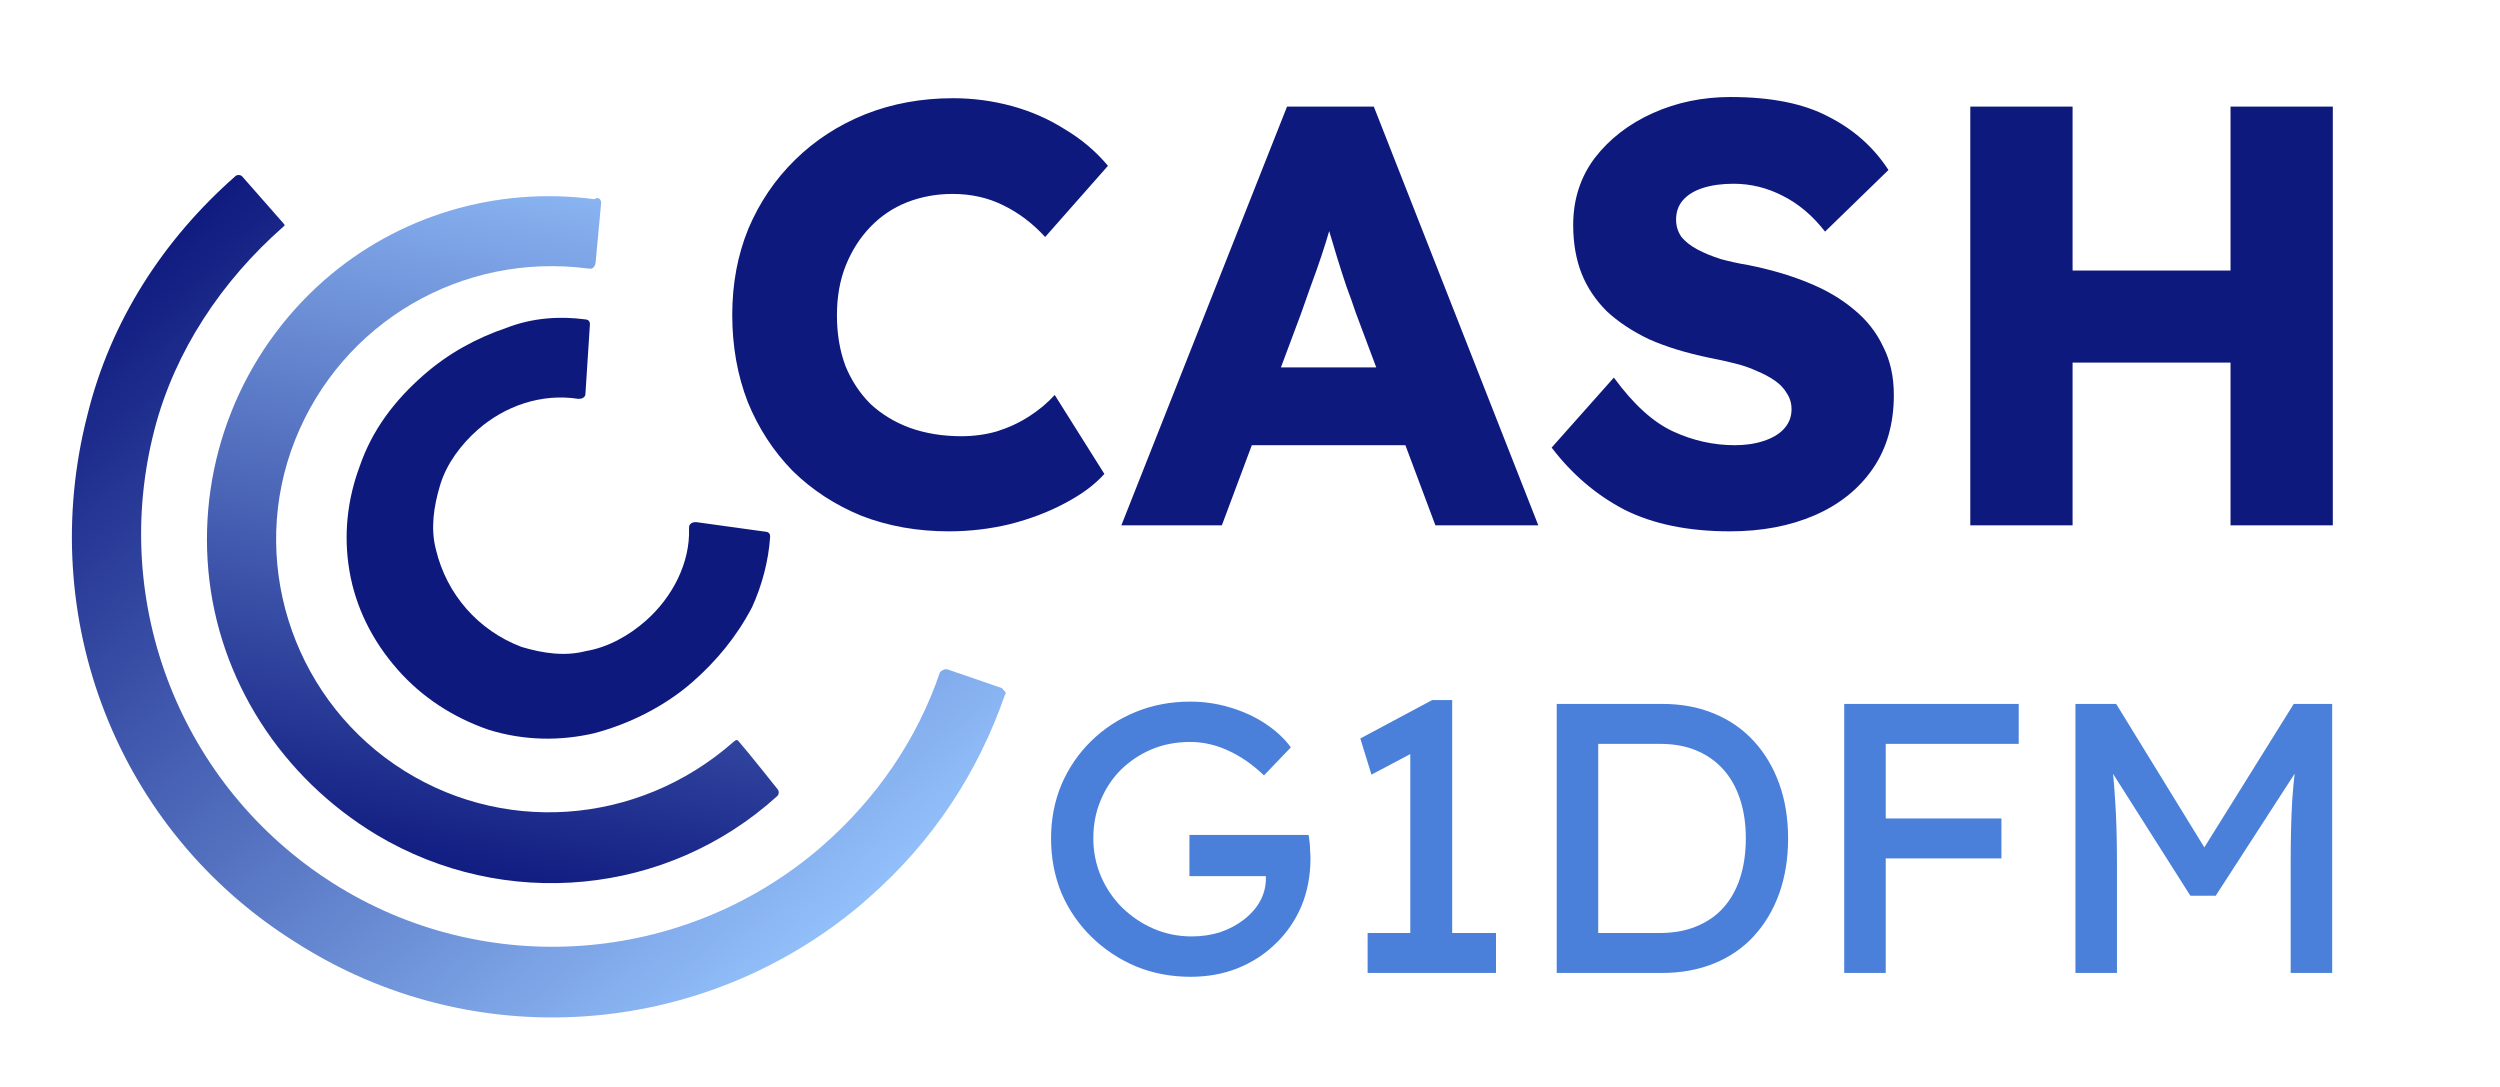
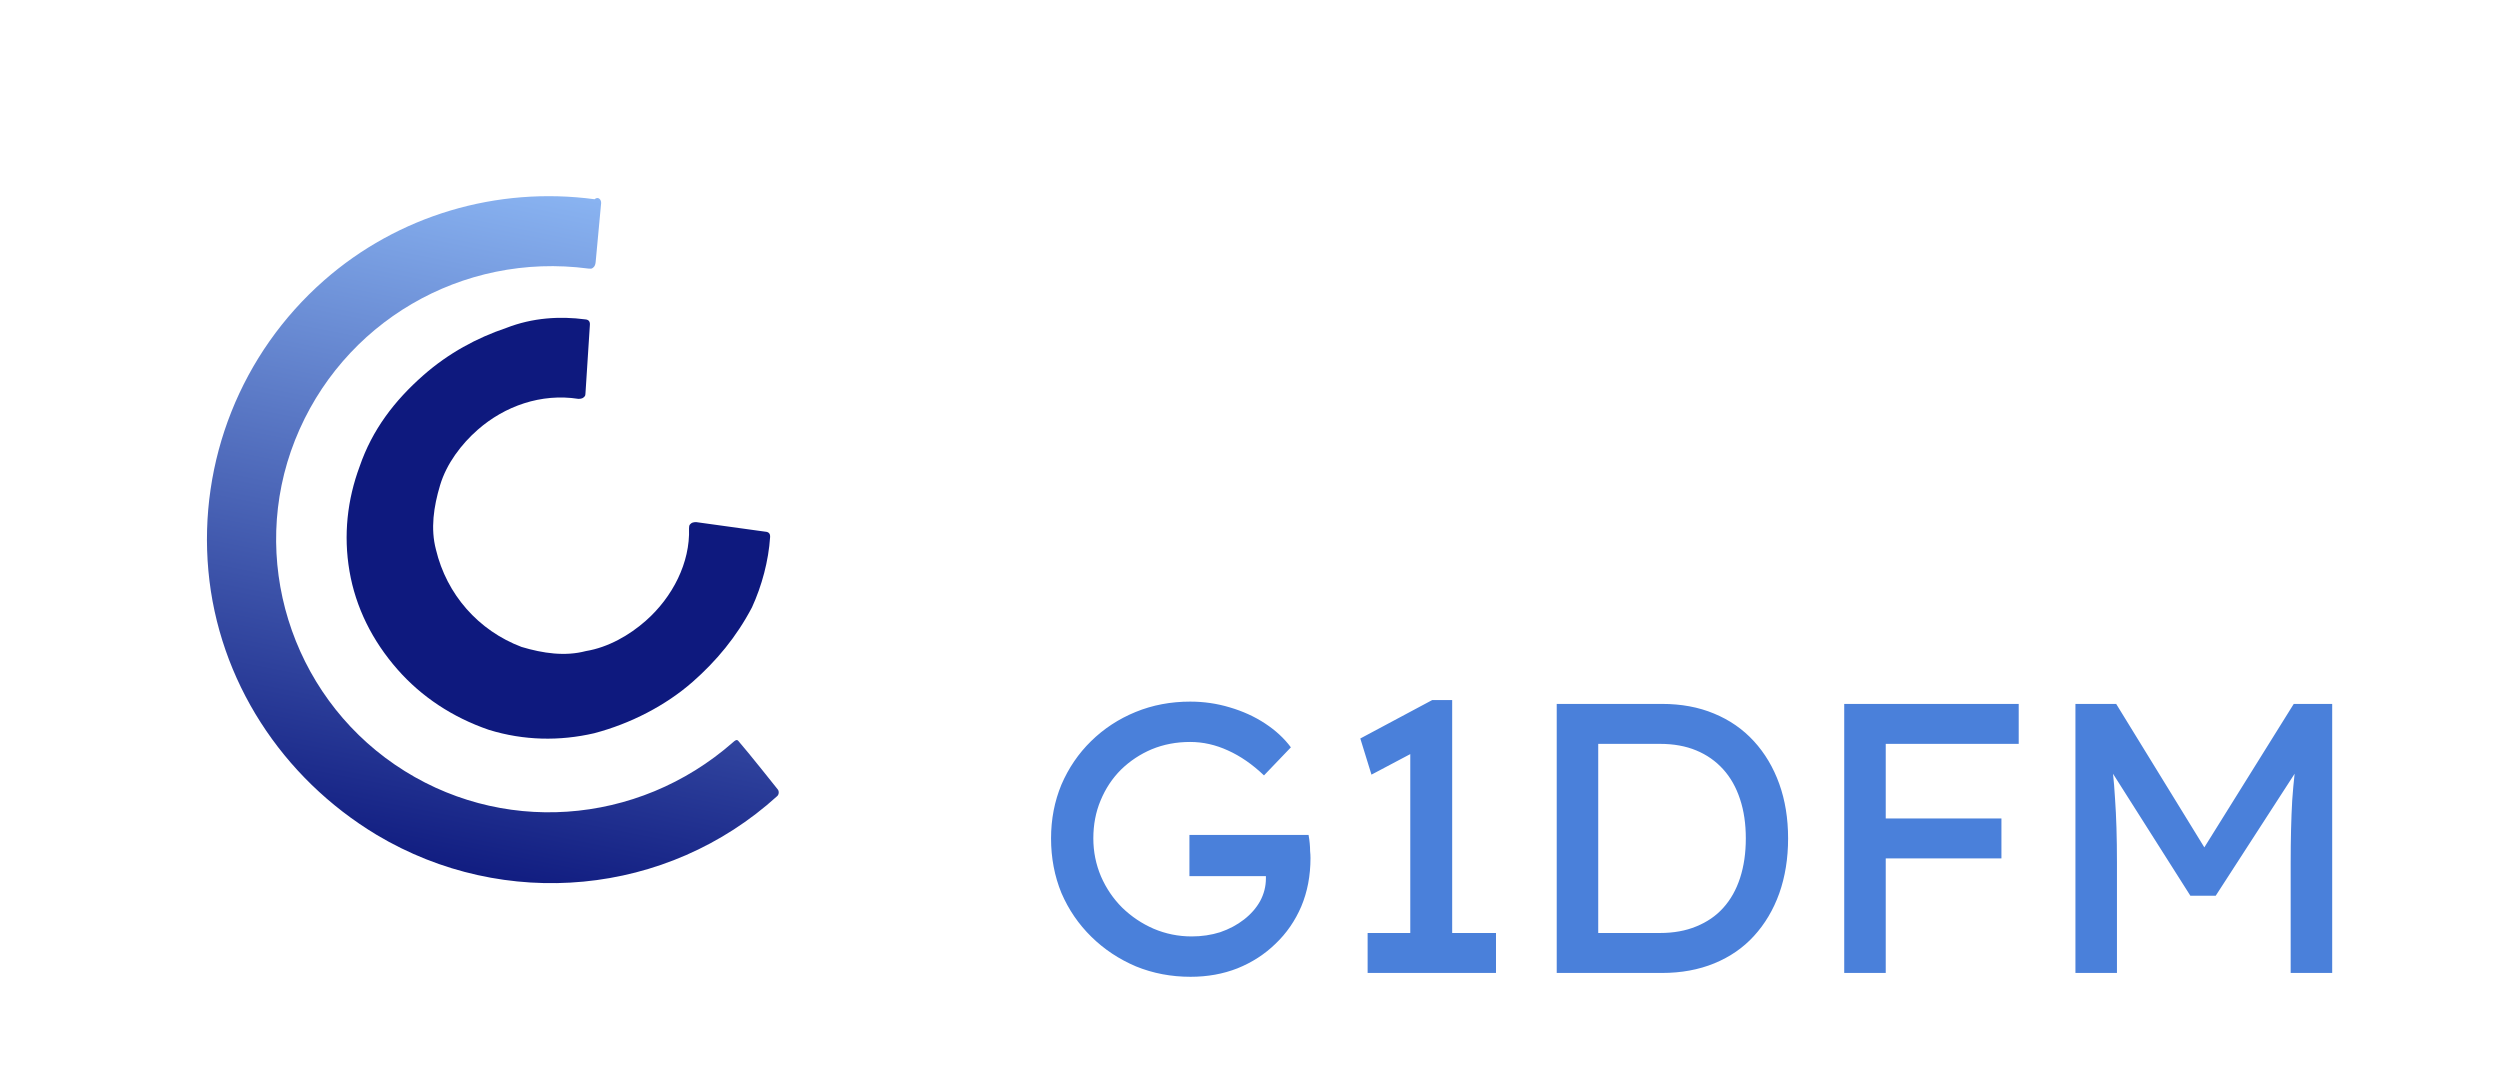
<svg xmlns="http://www.w3.org/2000/svg" width="138" height="60" viewBox="0 0 138 60" fill="none">
  <g clip-path="url(#clip0_1905_2101)">
-     <path d="M52.375 29.33C50.636 29.33 49.028 29.044 47.553 28.472C46.1 27.877 44.834 27.052 43.755 25.995C42.699 24.916 41.873 23.65 41.279 22.197C40.706 20.722 40.42 19.115 40.42 17.375C40.42 15.658 40.717 14.073 41.312 12.62C41.928 11.167 42.787 9.901 43.888 8.822C44.988 7.743 46.276 6.907 47.751 6.312C49.248 5.718 50.867 5.421 52.606 5.421C53.707 5.421 54.785 5.564 55.842 5.85C56.899 6.136 57.879 6.566 58.781 7.138C59.706 7.688 60.499 8.36 61.159 9.153L57.692 13.082C57.009 12.334 56.239 11.75 55.38 11.332C54.543 10.914 53.608 10.705 52.573 10.705C51.692 10.705 50.856 10.859 50.063 11.167C49.292 11.475 48.621 11.927 48.049 12.521C47.476 13.115 47.025 13.82 46.695 14.634C46.364 15.449 46.199 16.374 46.199 17.409C46.199 18.421 46.353 19.346 46.662 20.183C46.992 20.997 47.454 21.702 48.049 22.296C48.665 22.869 49.392 23.309 50.228 23.617C51.087 23.925 52.033 24.079 53.068 24.079C53.751 24.079 54.4 23.991 55.017 23.815C55.655 23.617 56.25 23.342 56.8 22.99C57.35 22.637 57.824 22.241 58.22 21.801L60.961 26.16C60.433 26.754 59.706 27.294 58.781 27.778C57.879 28.262 56.866 28.648 55.743 28.934C54.642 29.198 53.52 29.33 52.375 29.33ZM61.898 29L71.045 5.883H75.834L84.915 29H79.235L74.843 17.276C74.689 16.814 74.513 16.319 74.315 15.79C74.138 15.262 73.962 14.712 73.786 14.139C73.61 13.567 73.445 13.016 73.291 12.488C73.137 11.96 73.005 11.464 72.895 11.002L73.852 10.969C73.72 11.519 73.577 12.059 73.423 12.587C73.269 13.115 73.104 13.644 72.928 14.172C72.751 14.701 72.564 15.229 72.366 15.757C72.19 16.264 72.003 16.792 71.805 17.343L67.446 29H61.898ZM66.257 24.575L68.04 20.282H78.608L80.391 24.575H66.257ZM95.492 29.33C93.202 29.33 91.265 28.934 89.68 28.141C88.117 27.327 86.773 26.182 85.651 24.707L89.085 20.843C90.164 22.318 91.254 23.309 92.355 23.815C93.455 24.322 94.589 24.575 95.756 24.575C96.35 24.575 96.879 24.498 97.341 24.344C97.826 24.189 98.2 23.969 98.464 23.683C98.75 23.375 98.893 23.012 98.893 22.593C98.893 22.263 98.805 21.966 98.629 21.702C98.475 21.438 98.255 21.206 97.969 21.008C97.683 20.81 97.352 20.634 96.978 20.48C96.604 20.304 96.185 20.16 95.723 20.05C95.283 19.94 94.831 19.841 94.369 19.753C93.092 19.489 91.98 19.148 91.034 18.73C90.109 18.289 89.327 17.772 88.689 17.177C88.073 16.561 87.61 15.867 87.302 15.097C86.994 14.304 86.84 13.413 86.84 12.422C86.84 11.013 87.236 9.78 88.028 8.723C88.843 7.666 89.911 6.841 91.232 6.246C92.553 5.652 93.984 5.355 95.525 5.355C97.77 5.355 99.576 5.718 100.941 6.445C102.328 7.149 103.429 8.129 104.243 9.384L100.743 12.785C100.06 11.905 99.279 11.244 98.398 10.804C97.539 10.363 96.637 10.143 95.69 10.143C95.052 10.143 94.49 10.22 94.006 10.374C93.521 10.528 93.147 10.76 92.883 11.068C92.641 11.354 92.52 11.706 92.52 12.125C92.52 12.477 92.619 12.796 92.817 13.082C93.037 13.347 93.334 13.578 93.709 13.776C94.083 13.974 94.512 14.15 94.996 14.304C95.481 14.436 95.987 14.546 96.516 14.634C97.727 14.877 98.816 15.196 99.785 15.592C100.776 15.989 101.623 16.484 102.328 17.078C103.032 17.651 103.572 18.333 103.946 19.126C104.342 19.896 104.54 20.788 104.54 21.801C104.54 23.386 104.155 24.74 103.385 25.863C102.614 26.985 101.546 27.844 100.181 28.439C98.816 29.033 97.253 29.33 95.492 29.33ZM123.125 29V5.883H128.772V29H123.125ZM108.76 29V5.883H114.407V29H108.76ZM111.005 20.017V14.932H126.097V20.017H111.005Z" fill="#0E197E" />
    <g filter="url(#filter0_d_1905_2101)">
      <path d="M65.72 53.212C64.645 53.212 63.641 53.021 62.707 52.639C61.774 52.243 60.953 51.699 60.246 51.006C59.539 50.313 58.987 49.506 58.591 48.587C58.209 47.654 58.018 46.649 58.018 45.574C58.018 44.514 58.209 43.523 58.591 42.604C58.987 41.685 59.532 40.886 60.225 40.207C60.932 39.514 61.752 38.976 62.686 38.594C63.619 38.212 64.624 38.022 65.699 38.022C66.448 38.022 67.177 38.127 67.884 38.34C68.605 38.552 69.256 38.849 69.836 39.231C70.416 39.613 70.889 40.051 71.257 40.546L69.772 42.095C69.136 41.487 68.471 41.027 67.778 40.716C67.099 40.405 66.406 40.249 65.699 40.249C64.935 40.249 64.228 40.383 63.577 40.652C62.941 40.921 62.375 41.296 61.88 41.777C61.399 42.258 61.024 42.823 60.755 43.474C60.486 44.111 60.352 44.811 60.352 45.574C60.352 46.31 60.494 47.01 60.776 47.675C61.059 48.325 61.448 48.898 61.943 49.393C62.453 49.888 63.032 50.277 63.683 50.56C64.348 50.843 65.048 50.984 65.784 50.984C66.335 50.984 66.858 50.907 67.353 50.751C67.849 50.581 68.287 50.348 68.669 50.051C69.051 49.754 69.348 49.414 69.56 49.033C69.772 48.637 69.878 48.219 69.878 47.781V47.356L70.196 47.654H65.656V45.383H72.233C72.261 45.539 72.283 45.695 72.297 45.85C72.311 45.992 72.318 46.133 72.318 46.275C72.332 46.402 72.339 46.529 72.339 46.656C72.339 47.632 72.169 48.523 71.83 49.33C71.491 50.122 71.017 50.808 70.409 51.388C69.814 51.968 69.114 52.42 68.308 52.745C67.516 53.057 66.653 53.212 65.72 53.212ZM77.847 51.96V39.91L78.632 40.504L75.705 42.053L75.089 40.058L79.057 37.937H80.16V51.96H77.847ZM75.493 53V50.794H82.579V53H75.493ZM85.931 53V38.149H91.744C92.805 38.149 93.76 38.325 94.608 38.679C95.471 39.033 96.206 39.542 96.815 40.207C97.423 40.871 97.89 41.657 98.215 42.562C98.54 43.467 98.703 44.471 98.703 45.574C98.703 46.678 98.54 47.689 98.215 48.608C97.89 49.514 97.423 50.298 96.815 50.963C96.221 51.614 95.492 52.116 94.629 52.47C93.767 52.823 92.805 53 91.744 53H85.931ZM88.222 51.027L88.159 50.794H91.638C92.388 50.794 93.052 50.673 93.632 50.433C94.226 50.192 94.721 49.853 95.117 49.414C95.528 48.962 95.839 48.41 96.051 47.76C96.263 47.109 96.369 46.381 96.369 45.574C96.369 44.768 96.263 44.047 96.051 43.41C95.839 42.76 95.528 42.208 95.117 41.755C94.707 41.303 94.212 40.956 93.632 40.716C93.052 40.475 92.388 40.355 91.638 40.355H88.095L88.222 40.164V51.027ZM101.801 53V38.149H104.093V53H101.801ZM102.82 46.678V44.471H110.479V46.678H102.82ZM102.82 40.355V38.149H111.433V40.355H102.82ZM114.564 53V38.149H116.813L122.223 46.953L121.141 46.932L126.615 38.149H128.737V53H126.445V46.911C126.445 45.638 126.473 44.492 126.53 43.474C126.601 42.456 126.714 41.444 126.87 40.44L127.167 41.225L122.308 48.736H120.908L116.198 41.31L116.431 40.44C116.587 41.388 116.693 42.364 116.749 43.368C116.82 44.358 116.856 45.539 116.856 46.911V53H114.564Z" fill="#4A80DA" />
    </g>
-     <path d="M35.639 34.274C34.744 35.062 33.574 35.737 32.34 35.939C31.194 36.241 29.985 36.069 28.787 35.71C26.404 34.806 24.655 32.815 24.064 30.336C23.762 29.19 23.934 27.981 24.293 26.783C24.651 25.586 25.472 24.512 26.367 23.725C27.86 22.413 29.878 21.698 31.923 22.017C31.923 22.017 32.11 22.029 32.209 21.942C32.309 21.854 32.309 21.854 32.321 21.667L32.562 17.927C32.574 17.741 32.487 17.641 32.3 17.629C30.903 17.445 29.395 17.536 27.951 18.1C26.319 18.652 24.763 19.49 23.369 20.715C21.777 22.114 20.547 23.725 19.853 25.746C19.171 27.58 18.951 29.537 19.292 31.531C19.633 33.524 20.547 35.367 21.947 36.959C23.259 38.452 24.969 39.595 26.99 40.289C28.923 40.883 30.893 40.916 32.799 40.475C34.804 39.947 36.747 38.946 38.24 37.634C39.533 36.497 40.652 35.161 41.509 33.526C42.054 32.34 42.425 30.956 42.51 29.647C42.522 29.46 42.434 29.361 42.247 29.349L38.432 28.821C38.432 28.821 38.245 28.809 38.145 28.896C38.046 28.984 38.046 28.984 38.034 29.171C38.1 31.053 37.132 32.962 35.639 34.274V34.274Z" fill="#0E197E" />
+     <path d="M35.639 34.274C34.744 35.062 33.574 35.737 32.34 35.939C31.194 36.241 29.985 36.069 28.787 35.71C26.404 34.806 24.655 32.815 24.064 30.336C23.762 29.19 23.934 27.981 24.293 26.783C24.651 25.586 25.472 24.512 26.367 23.725C27.86 22.413 29.878 21.698 31.923 22.017C31.923 22.017 32.11 22.029 32.209 21.942C32.309 21.854 32.309 21.854 32.321 21.667L32.562 17.927C32.574 17.741 32.487 17.641 32.3 17.629C30.903 17.445 29.395 17.536 27.951 18.1C26.319 18.652 24.763 19.49 23.369 20.715C21.777 22.114 20.547 23.725 19.853 25.746C19.171 27.58 18.951 29.537 19.292 31.531C19.633 33.524 20.547 35.367 21.947 36.959C23.259 38.452 24.969 39.595 26.99 40.289C28.923 40.883 30.893 40.916 32.799 40.475C34.804 39.947 36.747 38.946 38.24 37.634C39.533 36.497 40.652 35.161 41.509 33.526C42.054 32.34 42.425 30.956 42.51 29.647C42.522 29.46 42.434 29.361 42.247 29.349L38.432 28.821C38.432 28.821 38.245 28.809 38.145 28.896C38.046 28.984 38.046 28.984 38.034 29.171C38.1 31.053 37.132 32.962 35.639 34.274Z" fill="#0E197E" />
    <path d="M33.183 11.209L32.879 14.475C32.879 14.475 32.867 14.662 32.767 14.749C32.667 14.837 32.667 14.837 32.48 14.825C25.498 13.905 18.863 17.797 16.285 24.296C13.707 30.796 16.042 38.27 21.797 42.208C27.552 46.147 35.191 45.606 40.466 40.97C40.565 40.883 40.665 40.795 40.752 40.895C41.277 41.492 42.927 43.57 42.927 43.57C43.015 43.669 43.002 43.856 42.903 43.944C36.82 49.467 27.847 50.297 20.796 46.087C15.553 42.933 12.052 37.543 11.502 31.499C10.953 25.455 13.308 19.504 17.886 15.48C21.966 11.894 27.422 10.274 32.821 10.998C33.02 10.823 33.195 11.022 33.183 11.209V11.209Z" fill="url(#paint0_linear_1905_2101)" />
-     <path d="M47.49 49.966C38.657 57.377 26.02 58.252 16.284 51.992C6.448 45.819 1.947 34.074 4.827 22.9C6.099 17.724 9.018 13.218 12.999 9.719C13.099 9.632 13.286 9.644 13.373 9.743L15.648 12.331C15.735 12.43 15.735 12.43 15.635 12.518C12.252 15.492 9.655 19.362 8.53 23.702C6.034 33.305 9.983 43.417 18.37 48.746C26.759 54.075 37.701 53.278 45.252 46.817L45.451 46.642C48.338 44.105 50.611 40.872 51.887 37.105C51.986 37.017 52.086 36.93 52.273 36.942L55.304 37.982L55.479 38.181C55.567 38.281 55.467 38.368 55.467 38.368C53.968 42.684 51.471 46.467 47.988 49.528L47.49 49.966V49.966Z" fill="url(#paint1_linear_1905_2101)" />
  </g>
  <defs>
    <filter id="filter0_d_1905_2101" x="57.31" y="37.938" width="72.133" height="16.688" filterUnits="userSpaceOnUse" color-interpolation-filters="sRGB">
      <feFlood flood-opacity="0" result="BackgroundImageFix" />
      <feColorMatrix in="SourceAlpha" type="matrix" values="0 0 0 0 0 0 0 0 0 0 0 0 0 0 0 0 0 0 127 0" result="hardAlpha" />
      <feOffset dy="0.707" />
      <feGaussianBlur stdDeviation="0.354" />
      <feComposite in2="hardAlpha" operator="out" />
      <feColorMatrix type="matrix" values="0 0 0 0 0 0 0 0 0 0 0 0 0 0 0 0 0 0 0.25 0" />
      <feBlend mode="normal" in2="BackgroundImageFix" result="effect1_dropShadow_1905_2101" />
      <feBlend mode="normal" in="SourceGraphic" in2="effect1_dropShadow_1905_2101" result="shape" />
    </filter>
    <linearGradient id="paint0_linear_1905_2101" x1="24.718" y1="48.975" x2="32.277" y2="10.915" gradientUnits="userSpaceOnUse">
      <stop stop-color="#0E197E" />
      <stop offset="1" stop-color="#89B3F1" />
    </linearGradient>
    <linearGradient id="paint1_linear_1905_2101" x1="7.697" y1="13.759" x2="43.473" y2="54.464" gradientUnits="userSpaceOnUse">
      <stop stop-color="#0E197E" />
      <stop offset="1" stop-color="#94C2FC" />
    </linearGradient>
    <clipPath id="clip0_1905_2101">
      <rect width="138" height="60" fill="white" />
    </clipPath>
  </defs>
</svg>